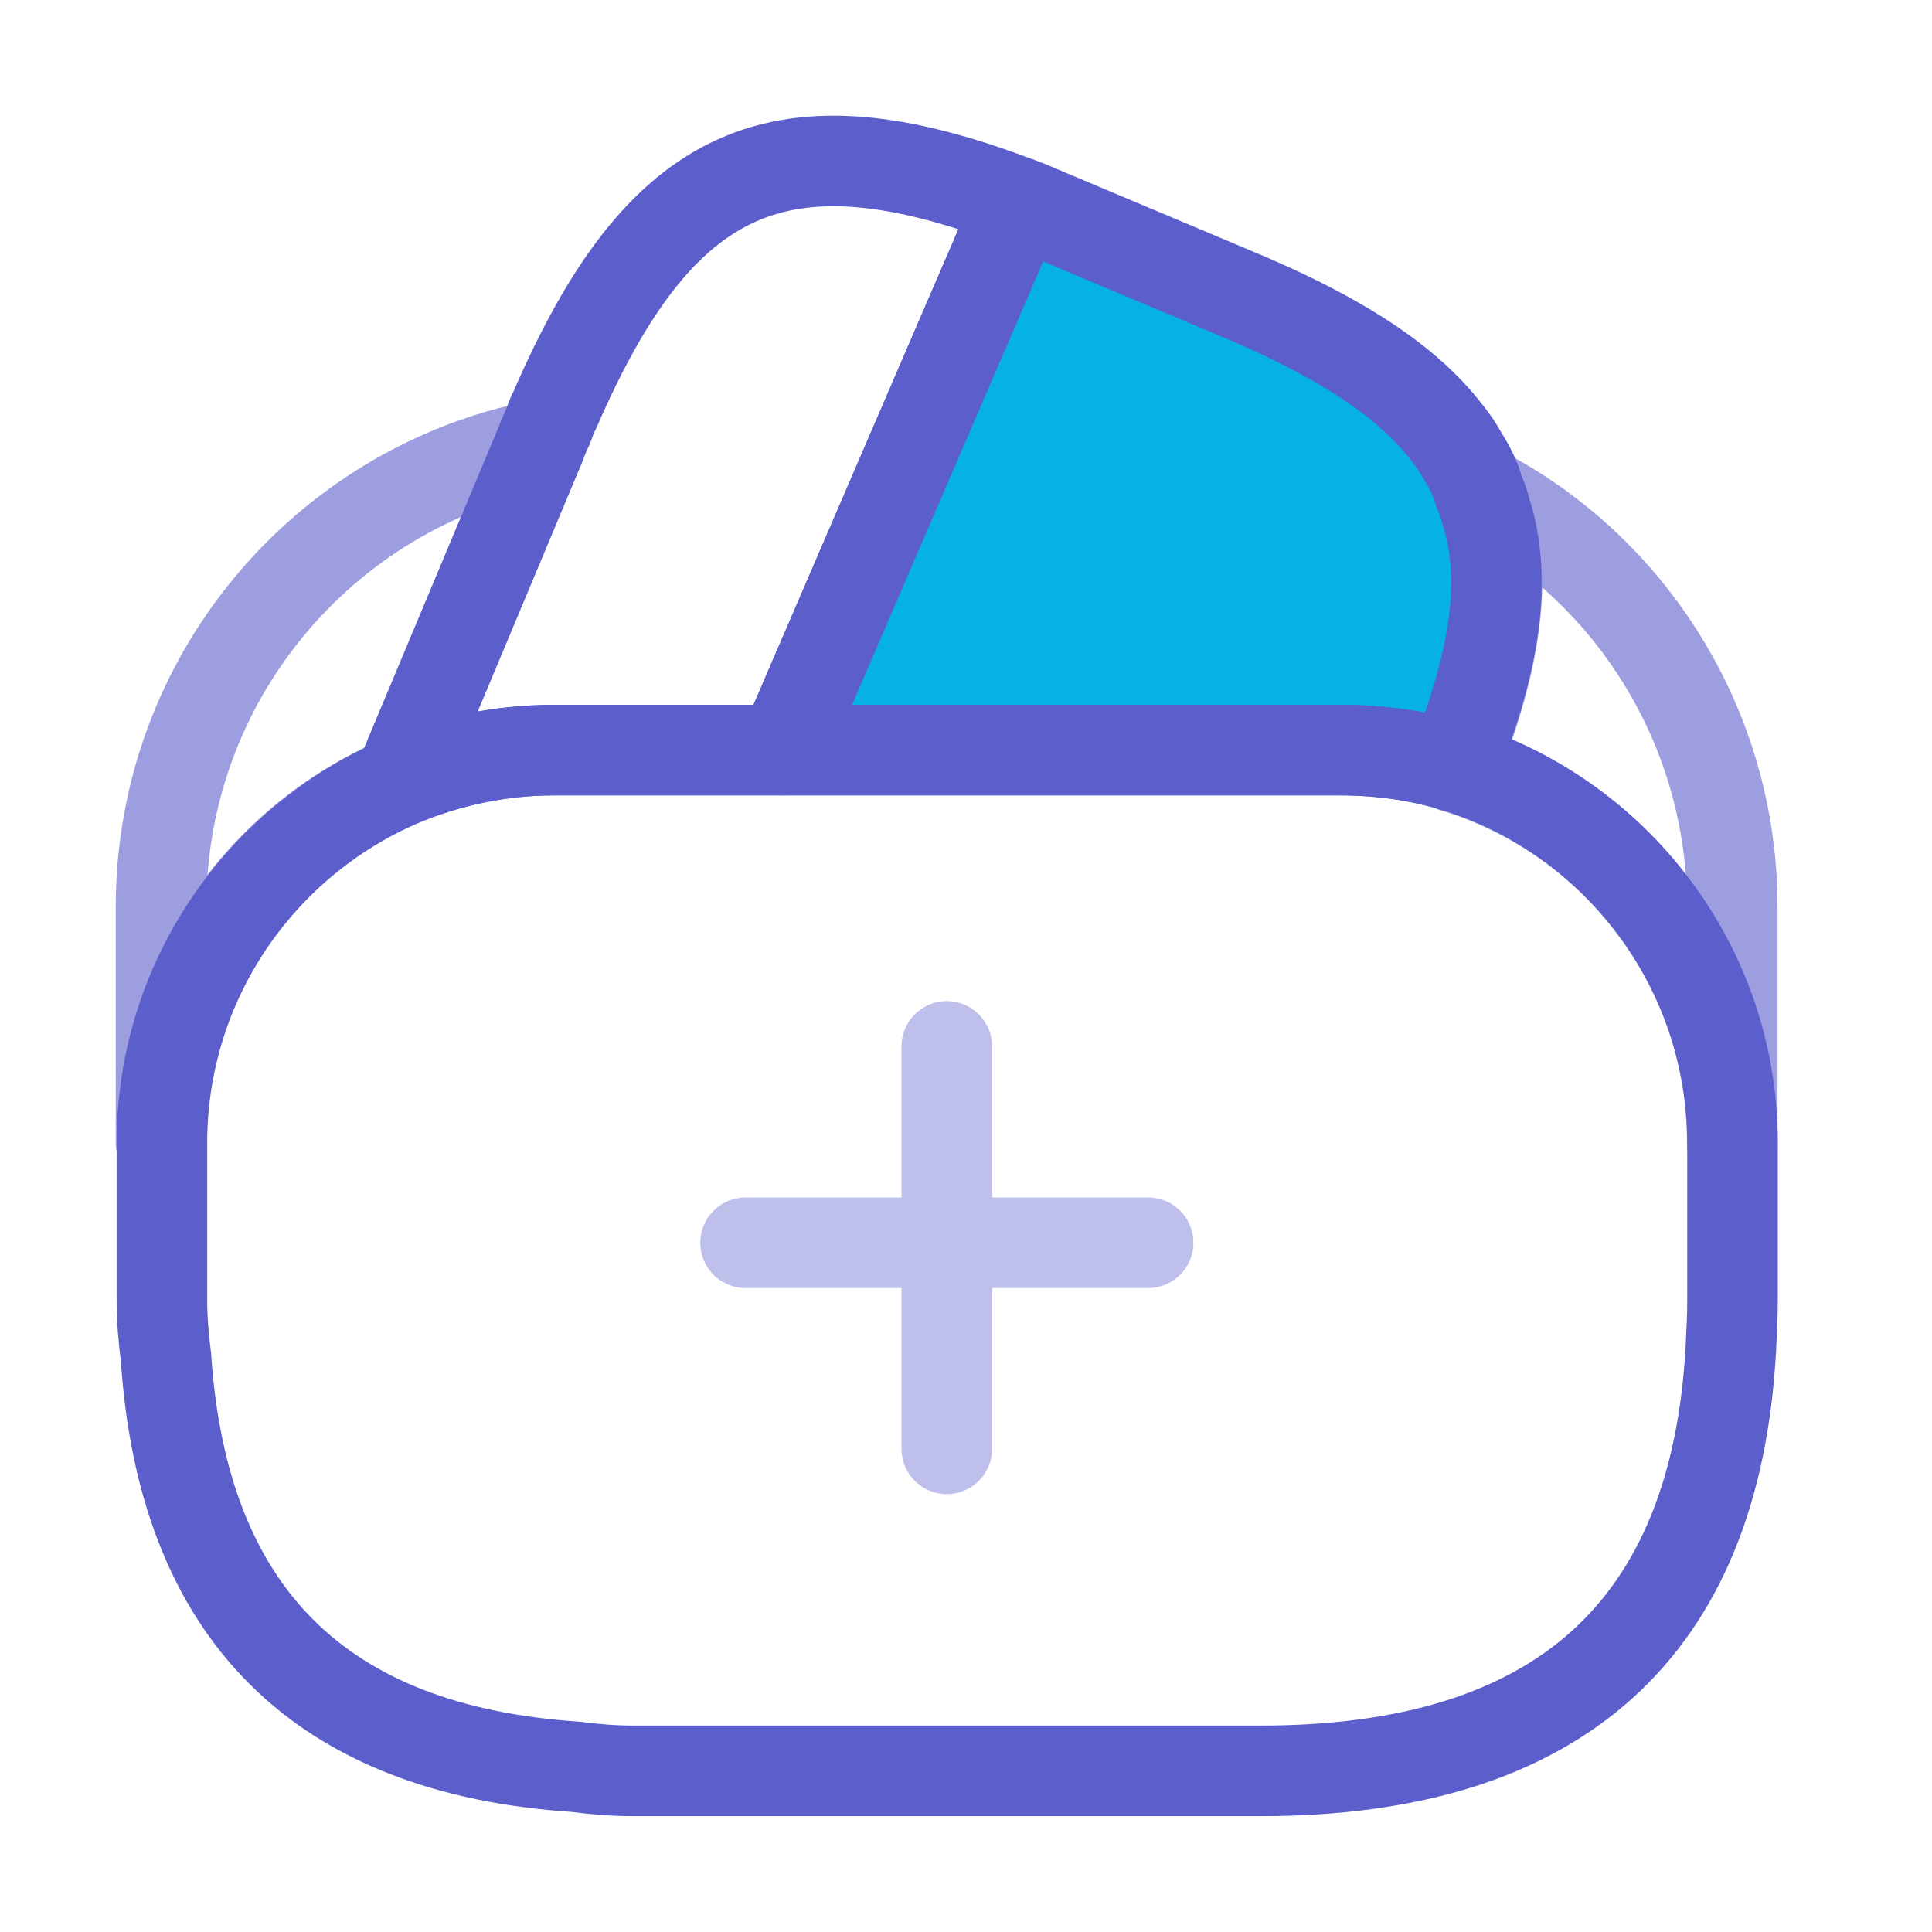
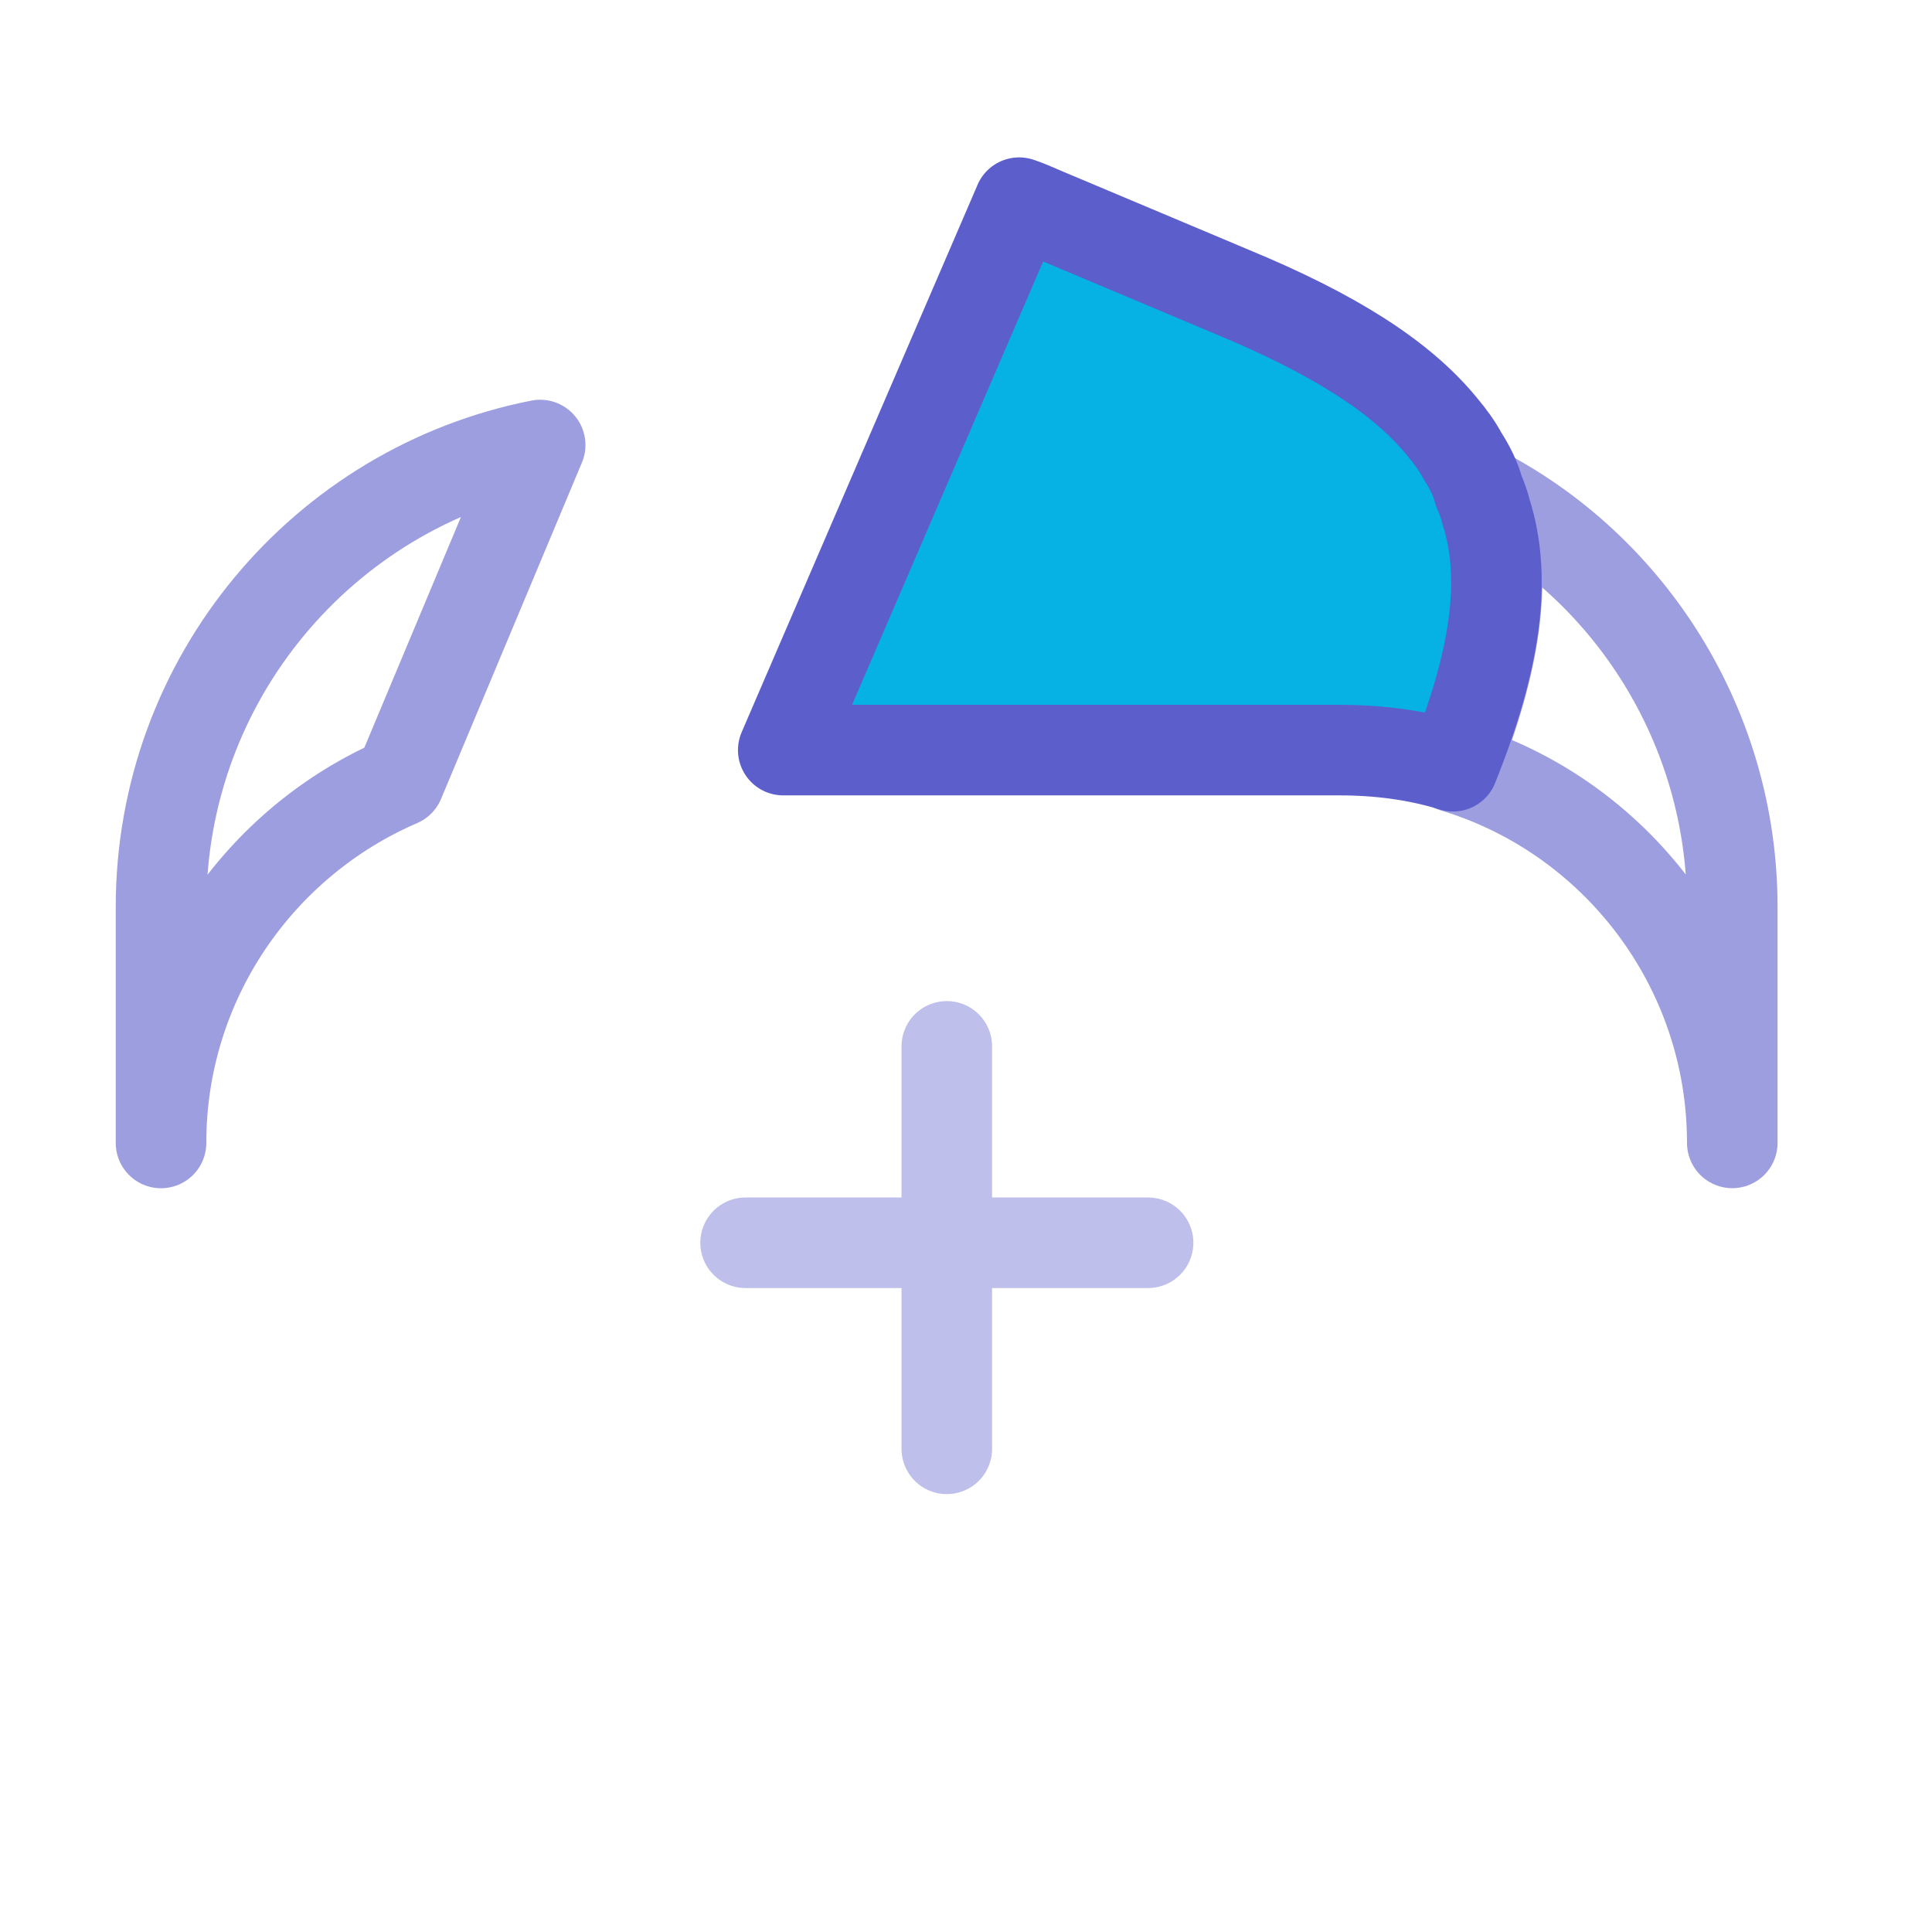
<svg xmlns="http://www.w3.org/2000/svg" width="32" height="32" viewBox="0 0 32 32" fill="none">
  <g opacity="0.4">
    <path d="M19.016 20.584H12.349" stroke="#5C5ECC" stroke-width="1.5" stroke-miterlimit="10" stroke-linecap="round" stroke-linejoin="round" />
    <path d="M15.682 17.331V23.997" stroke="#5C5ECC" stroke-width="1.5" stroke-miterlimit="10" stroke-linecap="round" stroke-linejoin="round" />
  </g>
-   <path d="M16.88 3.357L16.84 3.451L12.973 12.424H9.173C8.267 12.424 7.4 12.611 6.613 12.944L8.947 7.371L9 7.237L9.093 7.024C9.12 6.944 9.147 6.864 9.187 6.797C10.933 2.757 12.907 1.837 16.88 3.357Z" stroke="#5C5ECC" stroke-width="1.5" stroke-linecap="round" stroke-linejoin="round" />
  <path d="M24.067 12.691C23.467 12.504 22.827 12.424 22.187 12.424H12.973L16.84 3.451L16.88 3.357C17.08 3.424 17.267 3.517 17.467 3.597L20.413 4.837C22.053 5.517 23.2 6.224 23.893 7.077C24.027 7.237 24.133 7.384 24.227 7.557C24.347 7.744 24.44 7.931 24.493 8.131C24.547 8.251 24.587 8.371 24.613 8.477C24.973 9.597 24.76 10.971 24.067 12.691Z" fill="#06B2E3" stroke="#5C5ECC" stroke-width="1.5" stroke-linecap="round" stroke-linejoin="round" />
-   <path d="M28.696 18.931V21.531C28.696 21.798 28.682 22.064 28.669 22.331C28.416 26.984 25.816 29.331 20.882 29.331H10.482C10.162 29.331 9.842 29.304 9.536 29.264C5.296 28.984 3.029 26.718 2.749 22.478C2.709 22.171 2.682 21.851 2.682 21.531V18.931C2.682 16.251 4.309 13.944 6.629 12.944C7.429 12.611 8.282 12.424 9.189 12.424H22.202C22.856 12.424 23.496 12.518 24.082 12.691C26.736 13.504 28.696 15.984 28.696 18.931Z" stroke="#5C5ECC" stroke-width="1.5" stroke-linecap="round" stroke-linejoin="round" />
  <path opacity="0.6" d="M8.947 7.371L6.613 12.944C4.293 13.944 2.667 16.251 2.667 18.931V15.024C2.667 11.237 5.36 8.077 8.947 7.371Z" stroke="#5C5ECC" stroke-width="1.5" stroke-linejoin="round" />
  <path opacity="0.6" d="M28.692 15.024V18.93C28.692 15.997 26.745 13.504 24.078 12.704C24.771 10.97 24.971 9.61 24.638 8.477C24.611 8.357 24.572 8.237 24.518 8.13C26.998 9.41 28.692 12.037 28.692 15.024Z" stroke="#5C5ECC" stroke-width="1.5" stroke-linejoin="round" />
</svg>